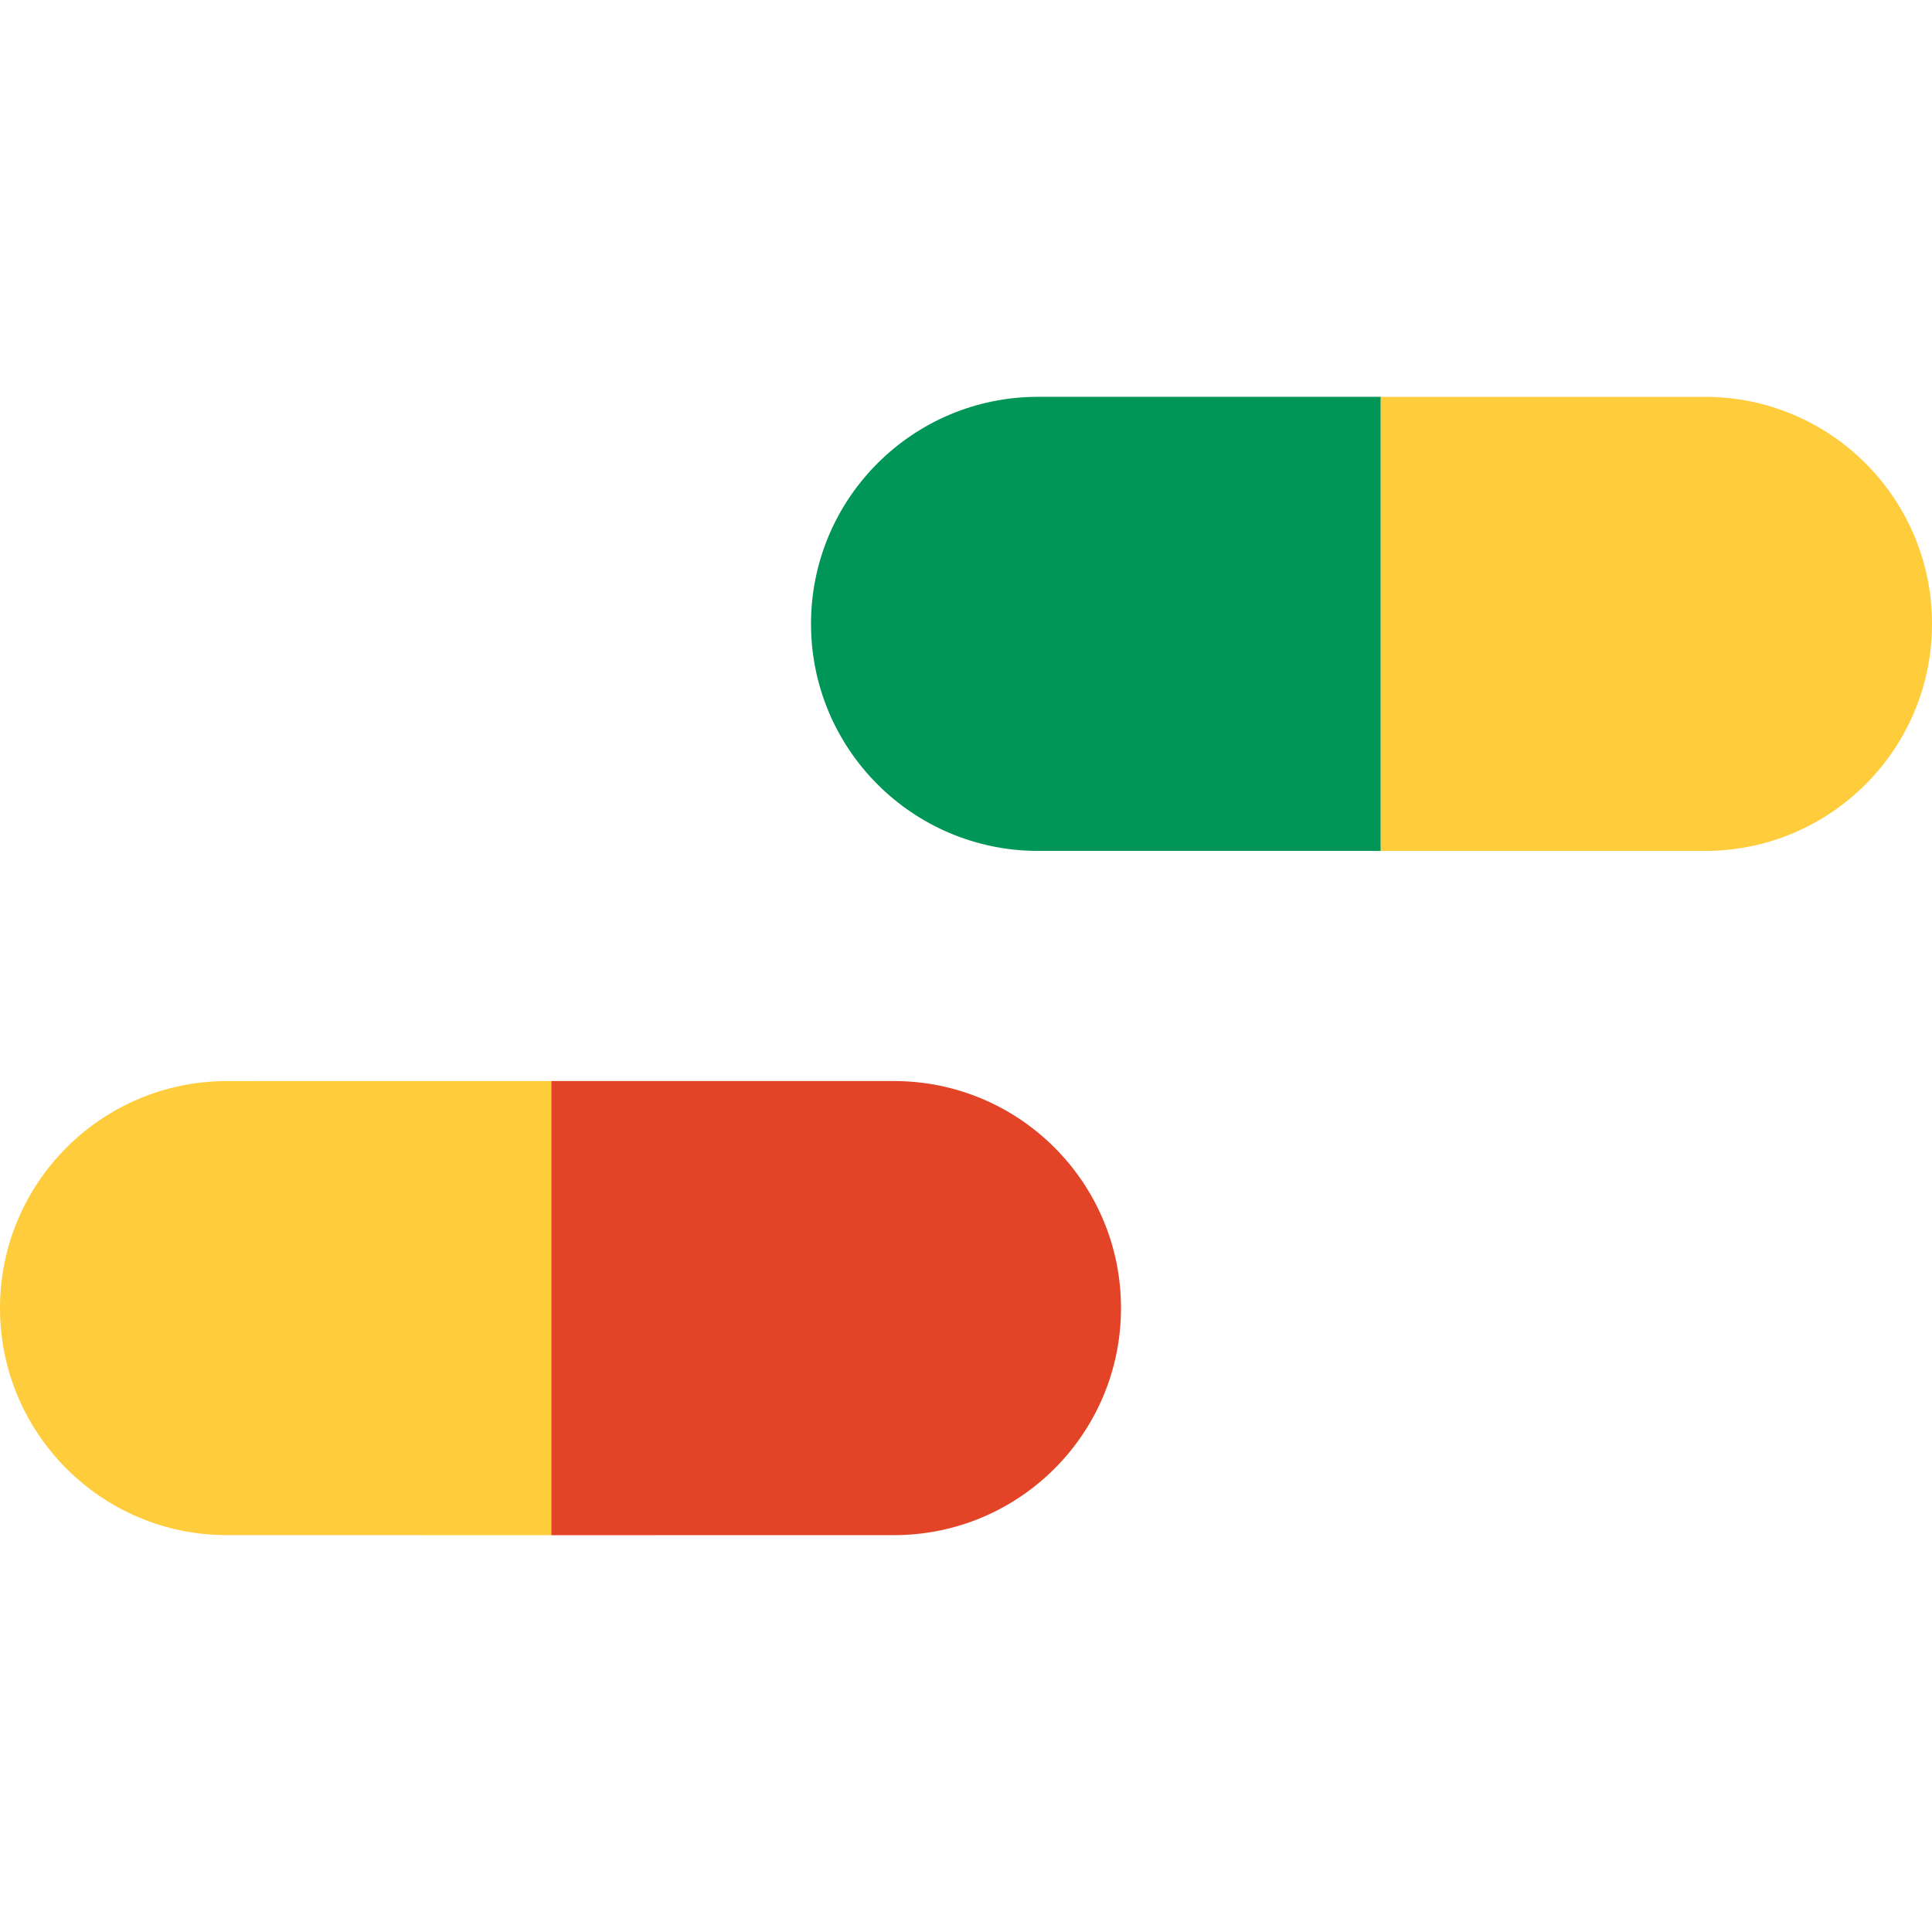
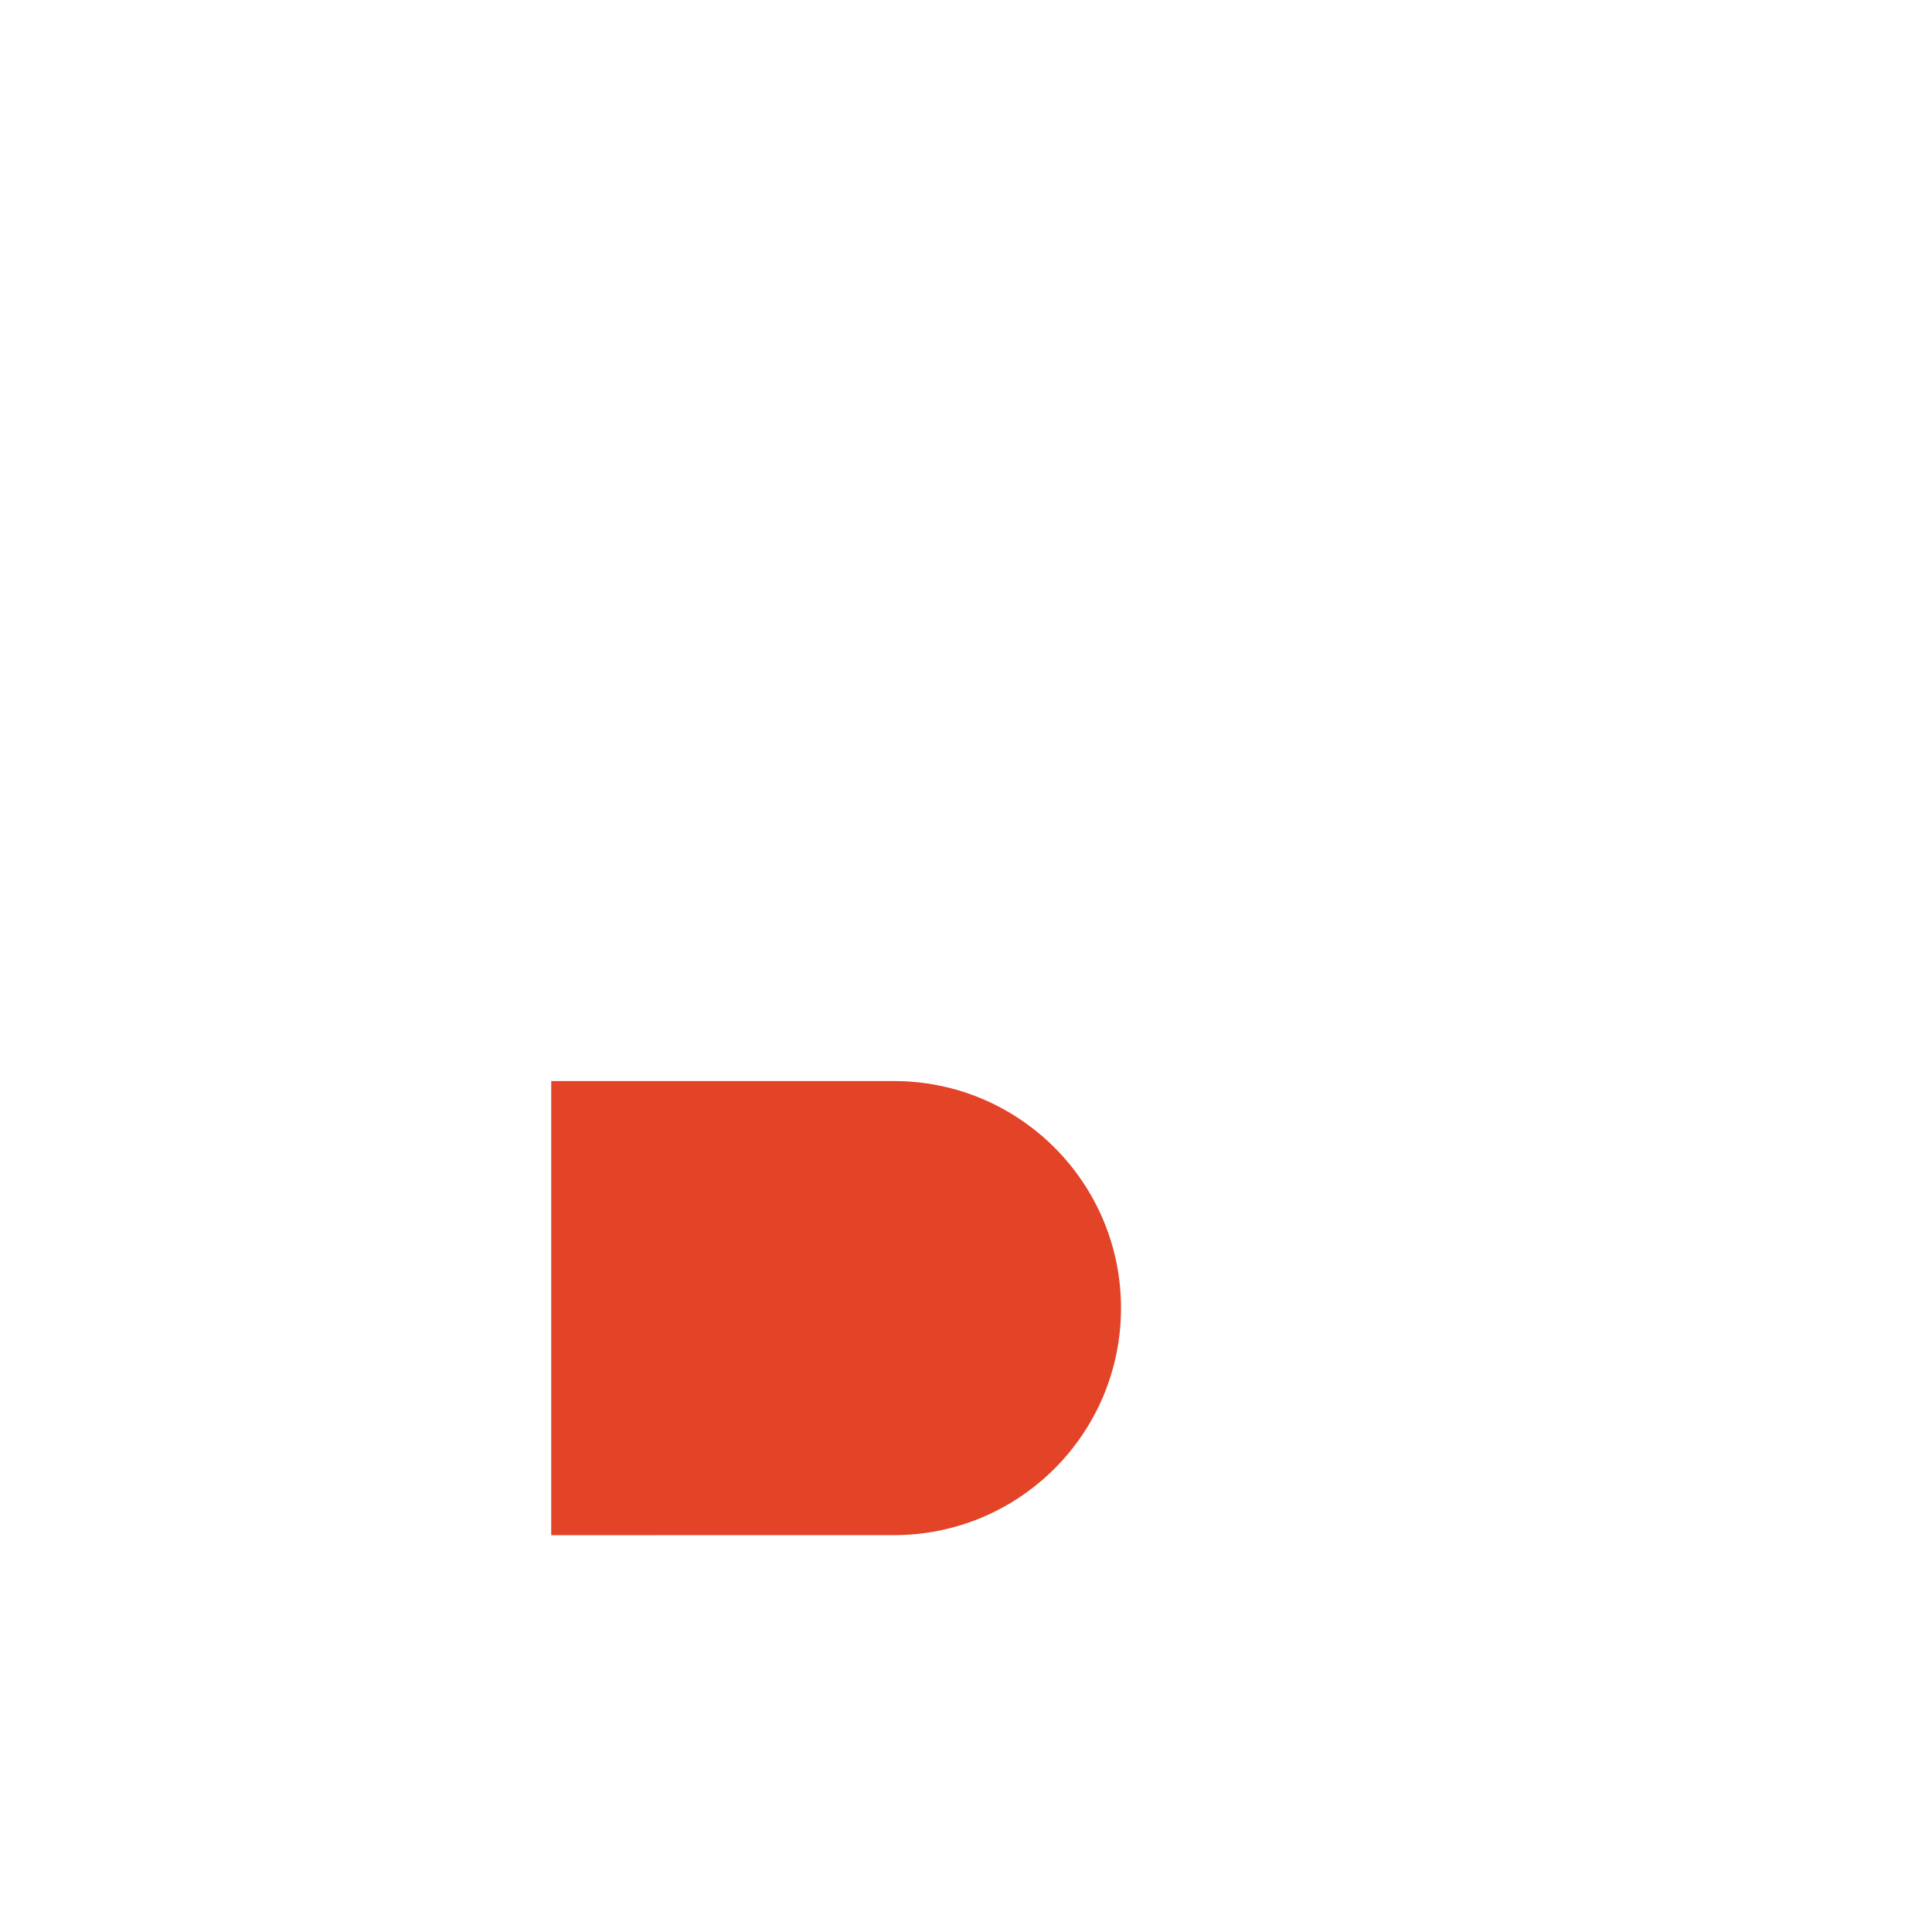
<svg xmlns="http://www.w3.org/2000/svg" version="1.1" id="Layer_1" x="0px" y="0px" viewBox="0 0 95.062 95.062" style="enable-background:new 0 0 95.062 95.062;" xml:space="preserve">
  <g>
    <g>
      <path style="fill:#E34326;" d="M43.986,53.192c6.169,0,11.172,5.003,11.172,11.172c0,6.171-5.003,11.172-11.172,11.171    l-16.864,0.002V53.192H43.986z" />
-       <path style="fill:#FFCC3B;" d="M11.171,53.193l15.951-0.001v22.345l-15.951-0.002C5.002,75.537,0,70.535,0,64.365    C0.001,58.194,5.003,53.193,11.171,53.193z" />
    </g>
    <g>
-       <path style="fill:#009658;" d="M51.076,41.868c-6.169,0-11.171-5.003-11.171-11.173s5.002-11.17,11.172-11.17H67.94v22.343H51.076    z" />
-       <path style="fill:#FFCC3B;" d="M83.891,41.868H67.94V19.526h15.951c6.17,0,11.171,5.001,11.171,11.17    C95.063,36.866,90.062,41.868,83.891,41.868z" />
-     </g>
+       </g>
  </g>
  <g>
</g>
  <g>
</g>
  <g>
</g>
  <g>
</g>
  <g>
</g>
  <g>
</g>
  <g>
</g>
  <g>
</g>
  <g>
</g>
  <g>
</g>
  <g>
</g>
  <g>
</g>
  <g>
</g>
  <g>
</g>
  <g>
</g>
</svg>